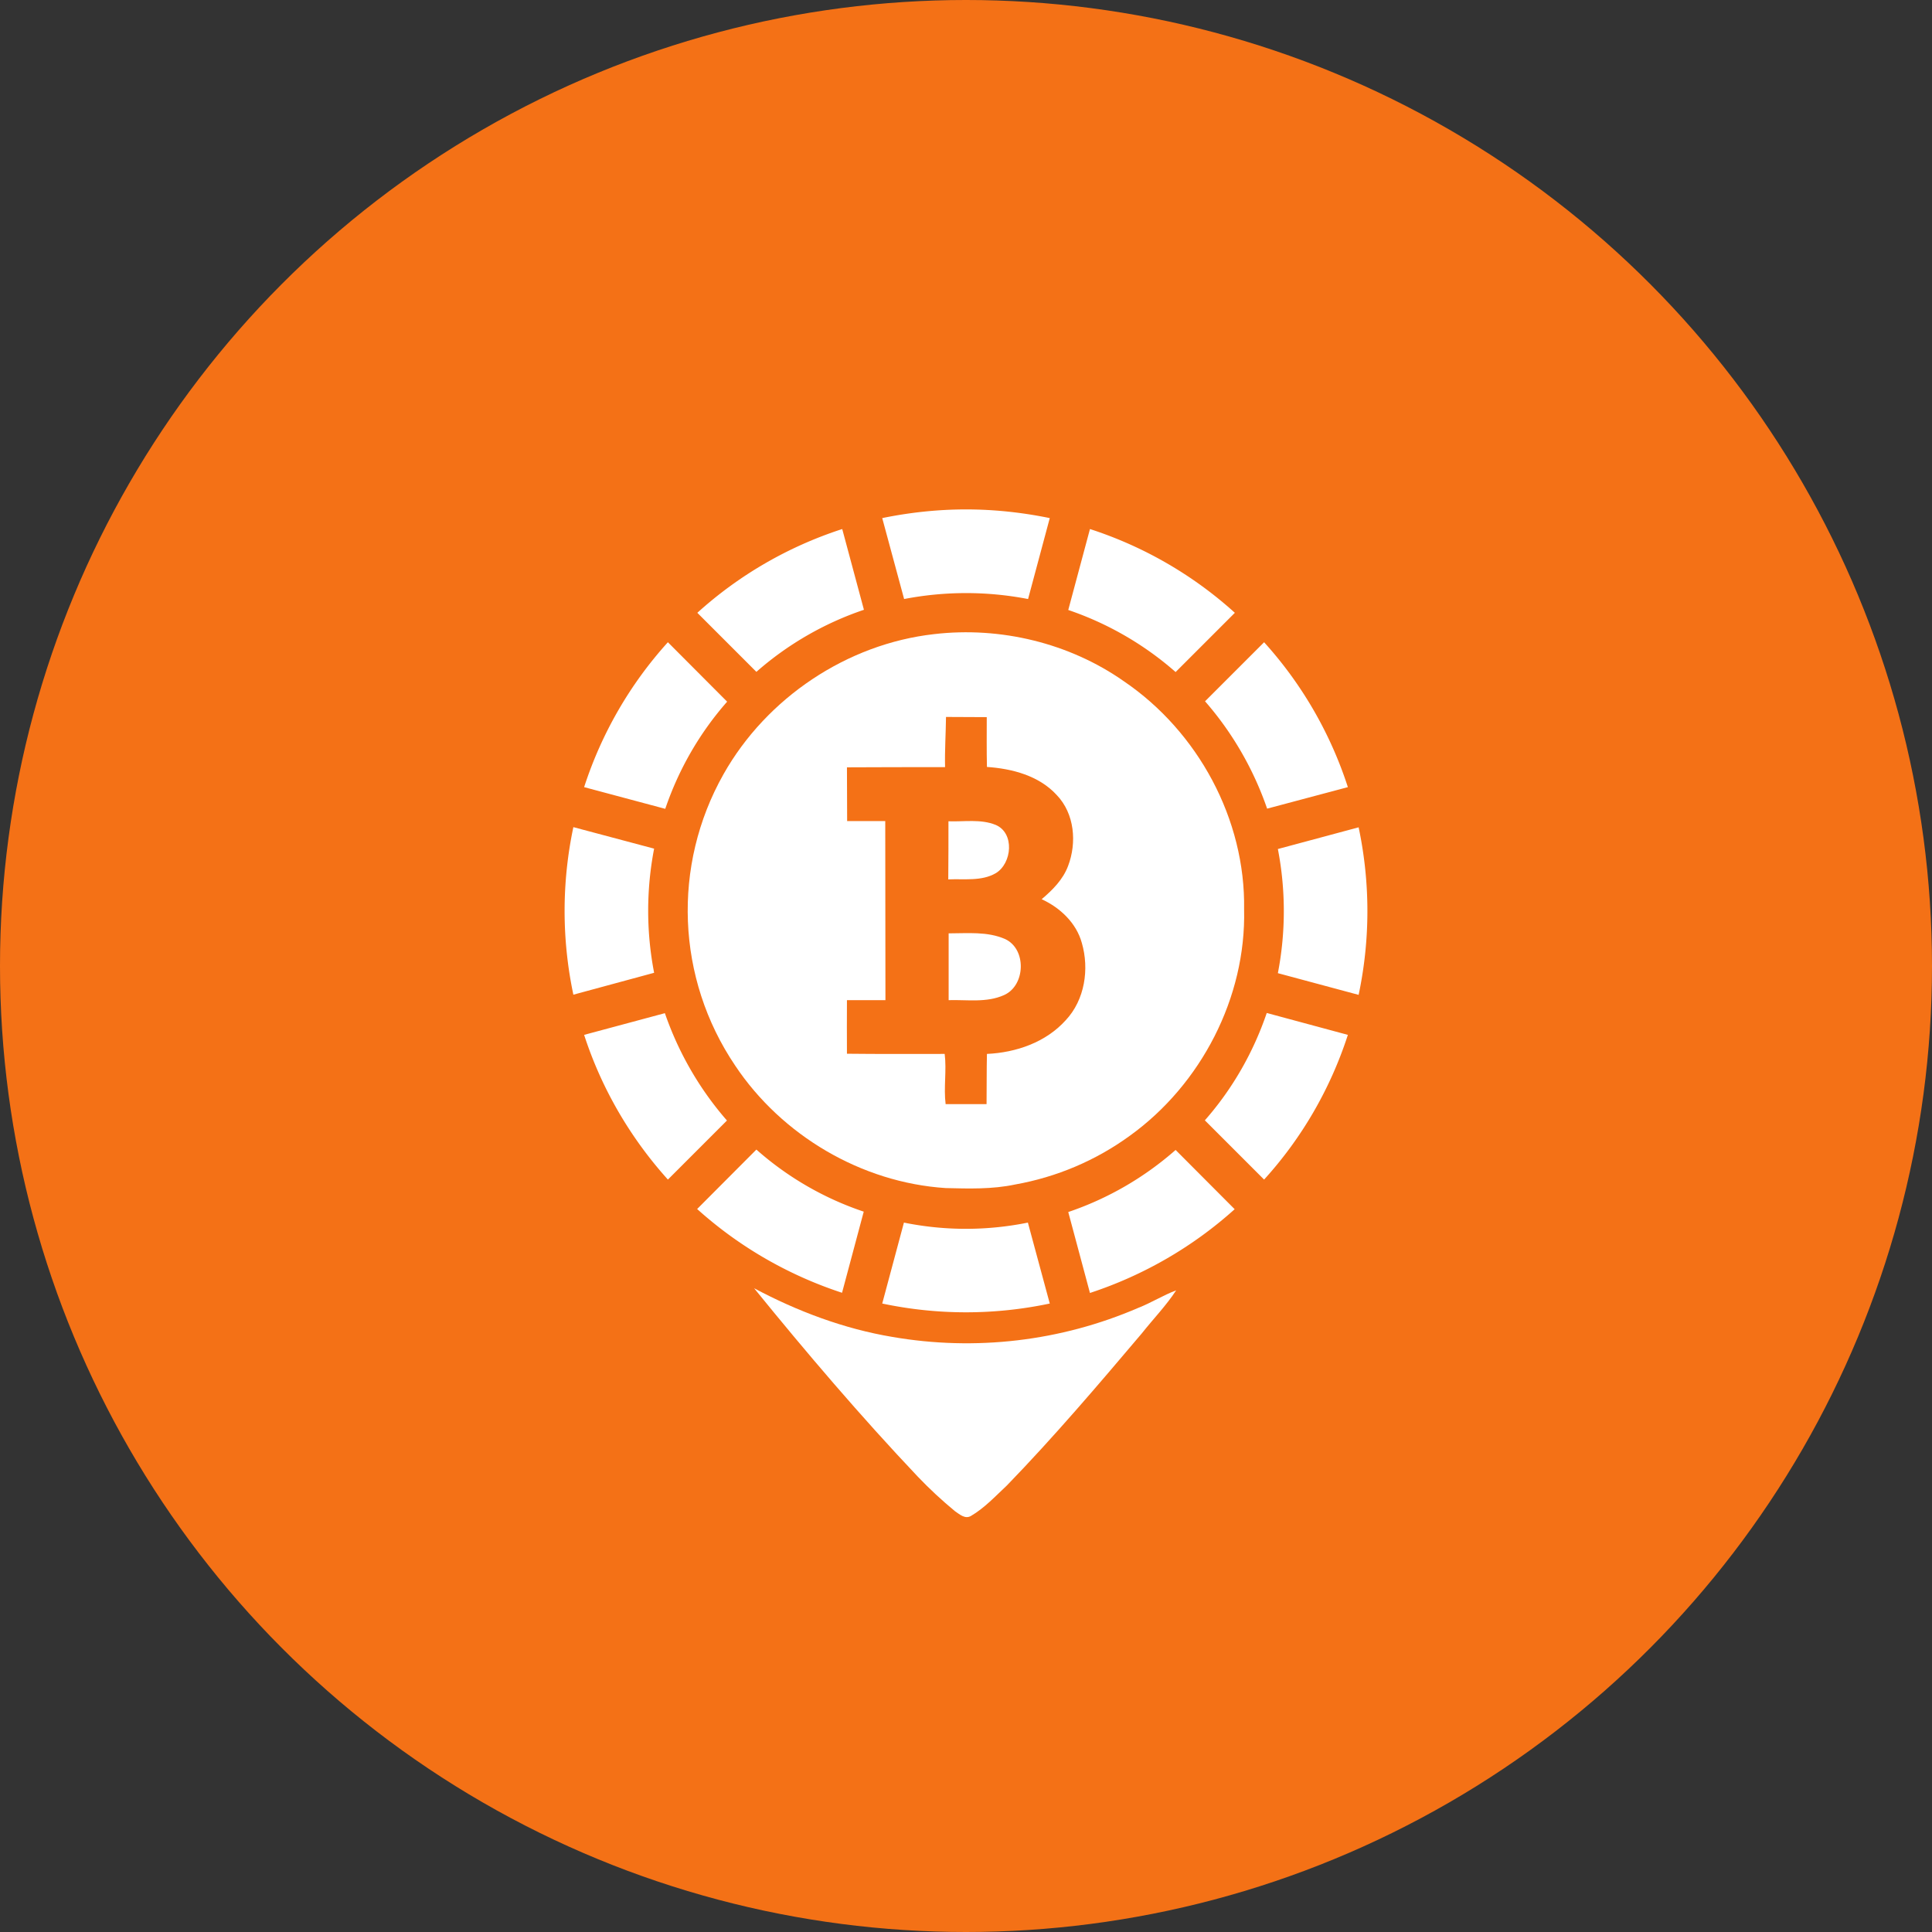
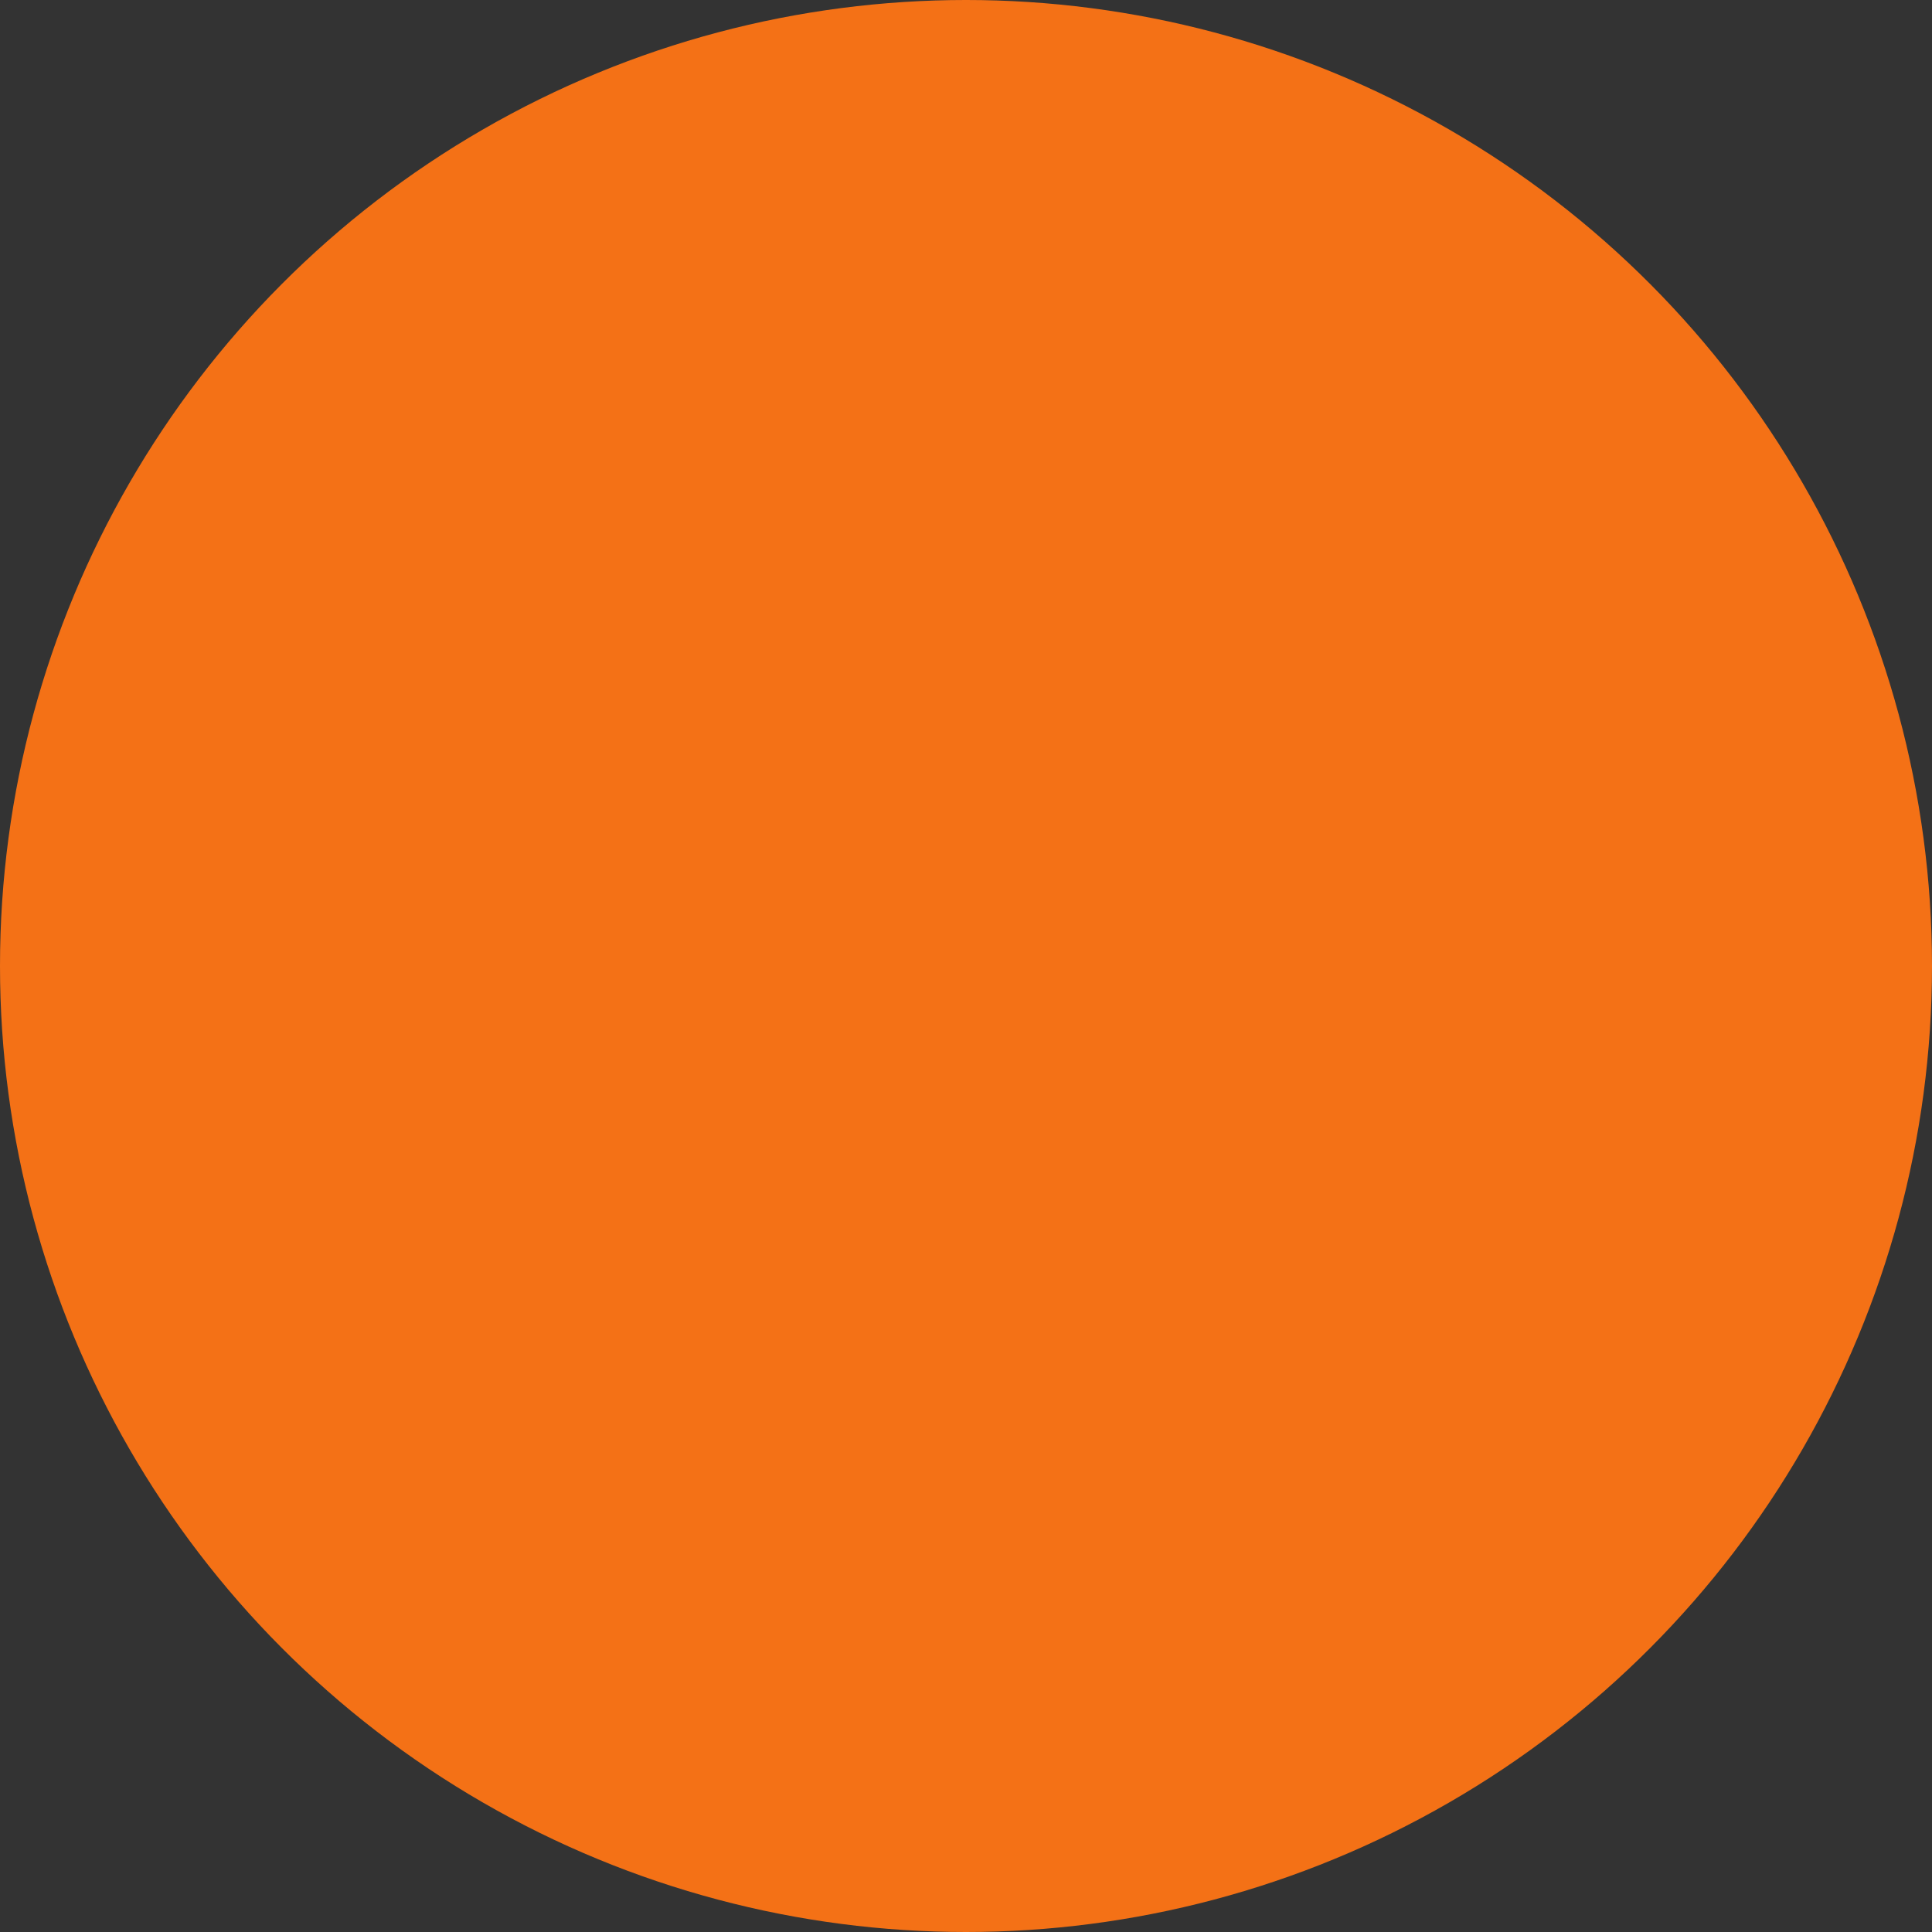
<svg xmlns="http://www.w3.org/2000/svg" width="800px" height="800px" viewBox="0 0 1024 1024">
  <rect x="0" y="0" width="1024" height="1024" fill="#333333" stroke="none" />
  <style>
      .st1{fill:#fff}
   </style>
  <g id="Icon">
    <circle cx="512" cy="512" r="512" style="fill:#f47116" />
-     <path class="st1" d="M512 270c14.9 0 29.8 1.6 44.4 4.6l-11.5 42.9c-21.7-4.2-44-4.2-65.7 0l-11.6-42.9c14.6-3 29.5-4.6 44.4-4.6zm65.7 10.4c28.4 9.2 54.6 24.3 76.8 44.4l-31.4 31.4c-16.6-14.6-36-25.8-56.9-32.9l11.5-42.9zm92.3 60c20.1 22.2 35.2 48.4 44.4 76.8l-42.8 11.4c-7.2-20.9-18.4-40.3-32.9-56.9l31.3-31.3zm50.1 98.1c6.2 29.3 6.2 59.5 0 88.8l-42.8-11.5c4.2-21.7 4.2-44.1 0-65.8l42.8-11.5zm-5.7 110c-9.2 28.4-24.3 54.6-44.4 76.7l-31.4-31.4c14.6-16.6 25.7-36 32.8-56.9l43 11.6zm-60 92.4c-22.2 20-48.4 35.1-76.7 44.4l-11.5-42.9c21-7.1 40.3-18.3 56.9-32.9l31.3 31.4zm-98 50a214.3 214.3 0 0 1-88.8 0l11.5-42.9c21.7 4.4 44 4.4 65.7 0l11.6 42.9zm-110.1-5.7c-28.4-9.3-54.6-24.4-76.8-44.4l31.4-31.5c16.6 14.7 36 25.9 56.9 32.9l-11.5 43zm-92.3-60c-20-22.2-35.2-48.3-44.4-76.7l42.8-11.5c7.2 20.9 18.4 40.3 32.9 56.9L354 625.2zm-50.1-98a214.3 214.3 0 0 1 0-88.8l42.8 11.4c-4.2 21.7-4.2 44.1 0 65.8l-42.8 11.6zm5.7-110c9.2-28.4 24.3-54.6 44.4-76.8l31.4 31.5c-14.6 16.6-25.7 35.9-32.8 56.8l-43-11.5zm60-92.4c22.2-20.1 48.4-35.2 76.8-44.4l11.5 42.8c-21 7.1-40.4 18.3-57 32.9l-31.3-31.3z" />
-     <path class="st1" d="M495.1 336.1c35.1-4.1 71.7 4.7 100.6 25 39.3 26.7 64.5 73.2 63.7 120.9 1.1 46.7-22.8 92.8-60.6 120-18 13.1-38.8 21.9-60.7 25.8-12.2 2.6-24.7 2.2-36.9 1.9-44.6-2.9-86.9-27.9-111.6-65-31.1-46.1-33.5-105.9-6.1-154.4 22.8-40.4 65.4-69 111.6-74.2zm6.3 43.9c-.1 8.9-.7 17.8-.5 26.6-17.3 0-34.6 0-52 .1.1 9.5 0 19 .1 28.5h20.2c.1 31.6 0 63.2.1 94.9h-20.4c-.1 9.5 0 18.9 0 28.4 17.3.2 34.6.1 51.8.1 1.1 8.8-.6 17.8.5 26.6h21.7c.1-8.8 0-17.8.2-26.6 15.4-.7 31.2-6.1 41.8-17.9 10.1-10.8 12.5-27.1 8.5-40.9-2.9-10.6-11.5-18.7-21.3-23.2 5.8-4.9 11.3-10.4 14-17.6 4.7-12.3 3.5-27.7-6-37.6-9.4-10.3-23.7-14-37-14.9-.2-8.8-.1-17.6-.1-26.4l-21.6-.1zm1.3 55.3c8.3.3 17.1-1.3 25 1.9 10.2 4.3 8.7 20.4.1 25.6-7.6 4.4-16.7 2.9-25.2 3.3.1-10.3.1-20.6.1-30.8zm.1 59.4c10 0 20.5-1.1 29.9 3 11.5 5.3 10.9 24.6-.5 29.7-9.3 4.2-19.7 2.4-29.4 2.7v-35.4zM399.7 682.8c22.9 12.2 47.6 21.5 73.3 25.8 44 7.6 89.3 2.3 130.3-15.4 6.9-2.7 13.2-6.7 20.1-9.3-5.3 8.1-12.1 15.1-18.2 22.8-23.2 27.4-46.5 54.8-71.5 80.6-6.1 5.7-11.9 12-19.1 16.2-3.1 1.8-6-.9-8.4-2.5-6.9-5.7-13.5-11.8-19.7-18.3-30.4-32.1-59.1-65.8-86.8-99.9z" />
  </g>
</svg>